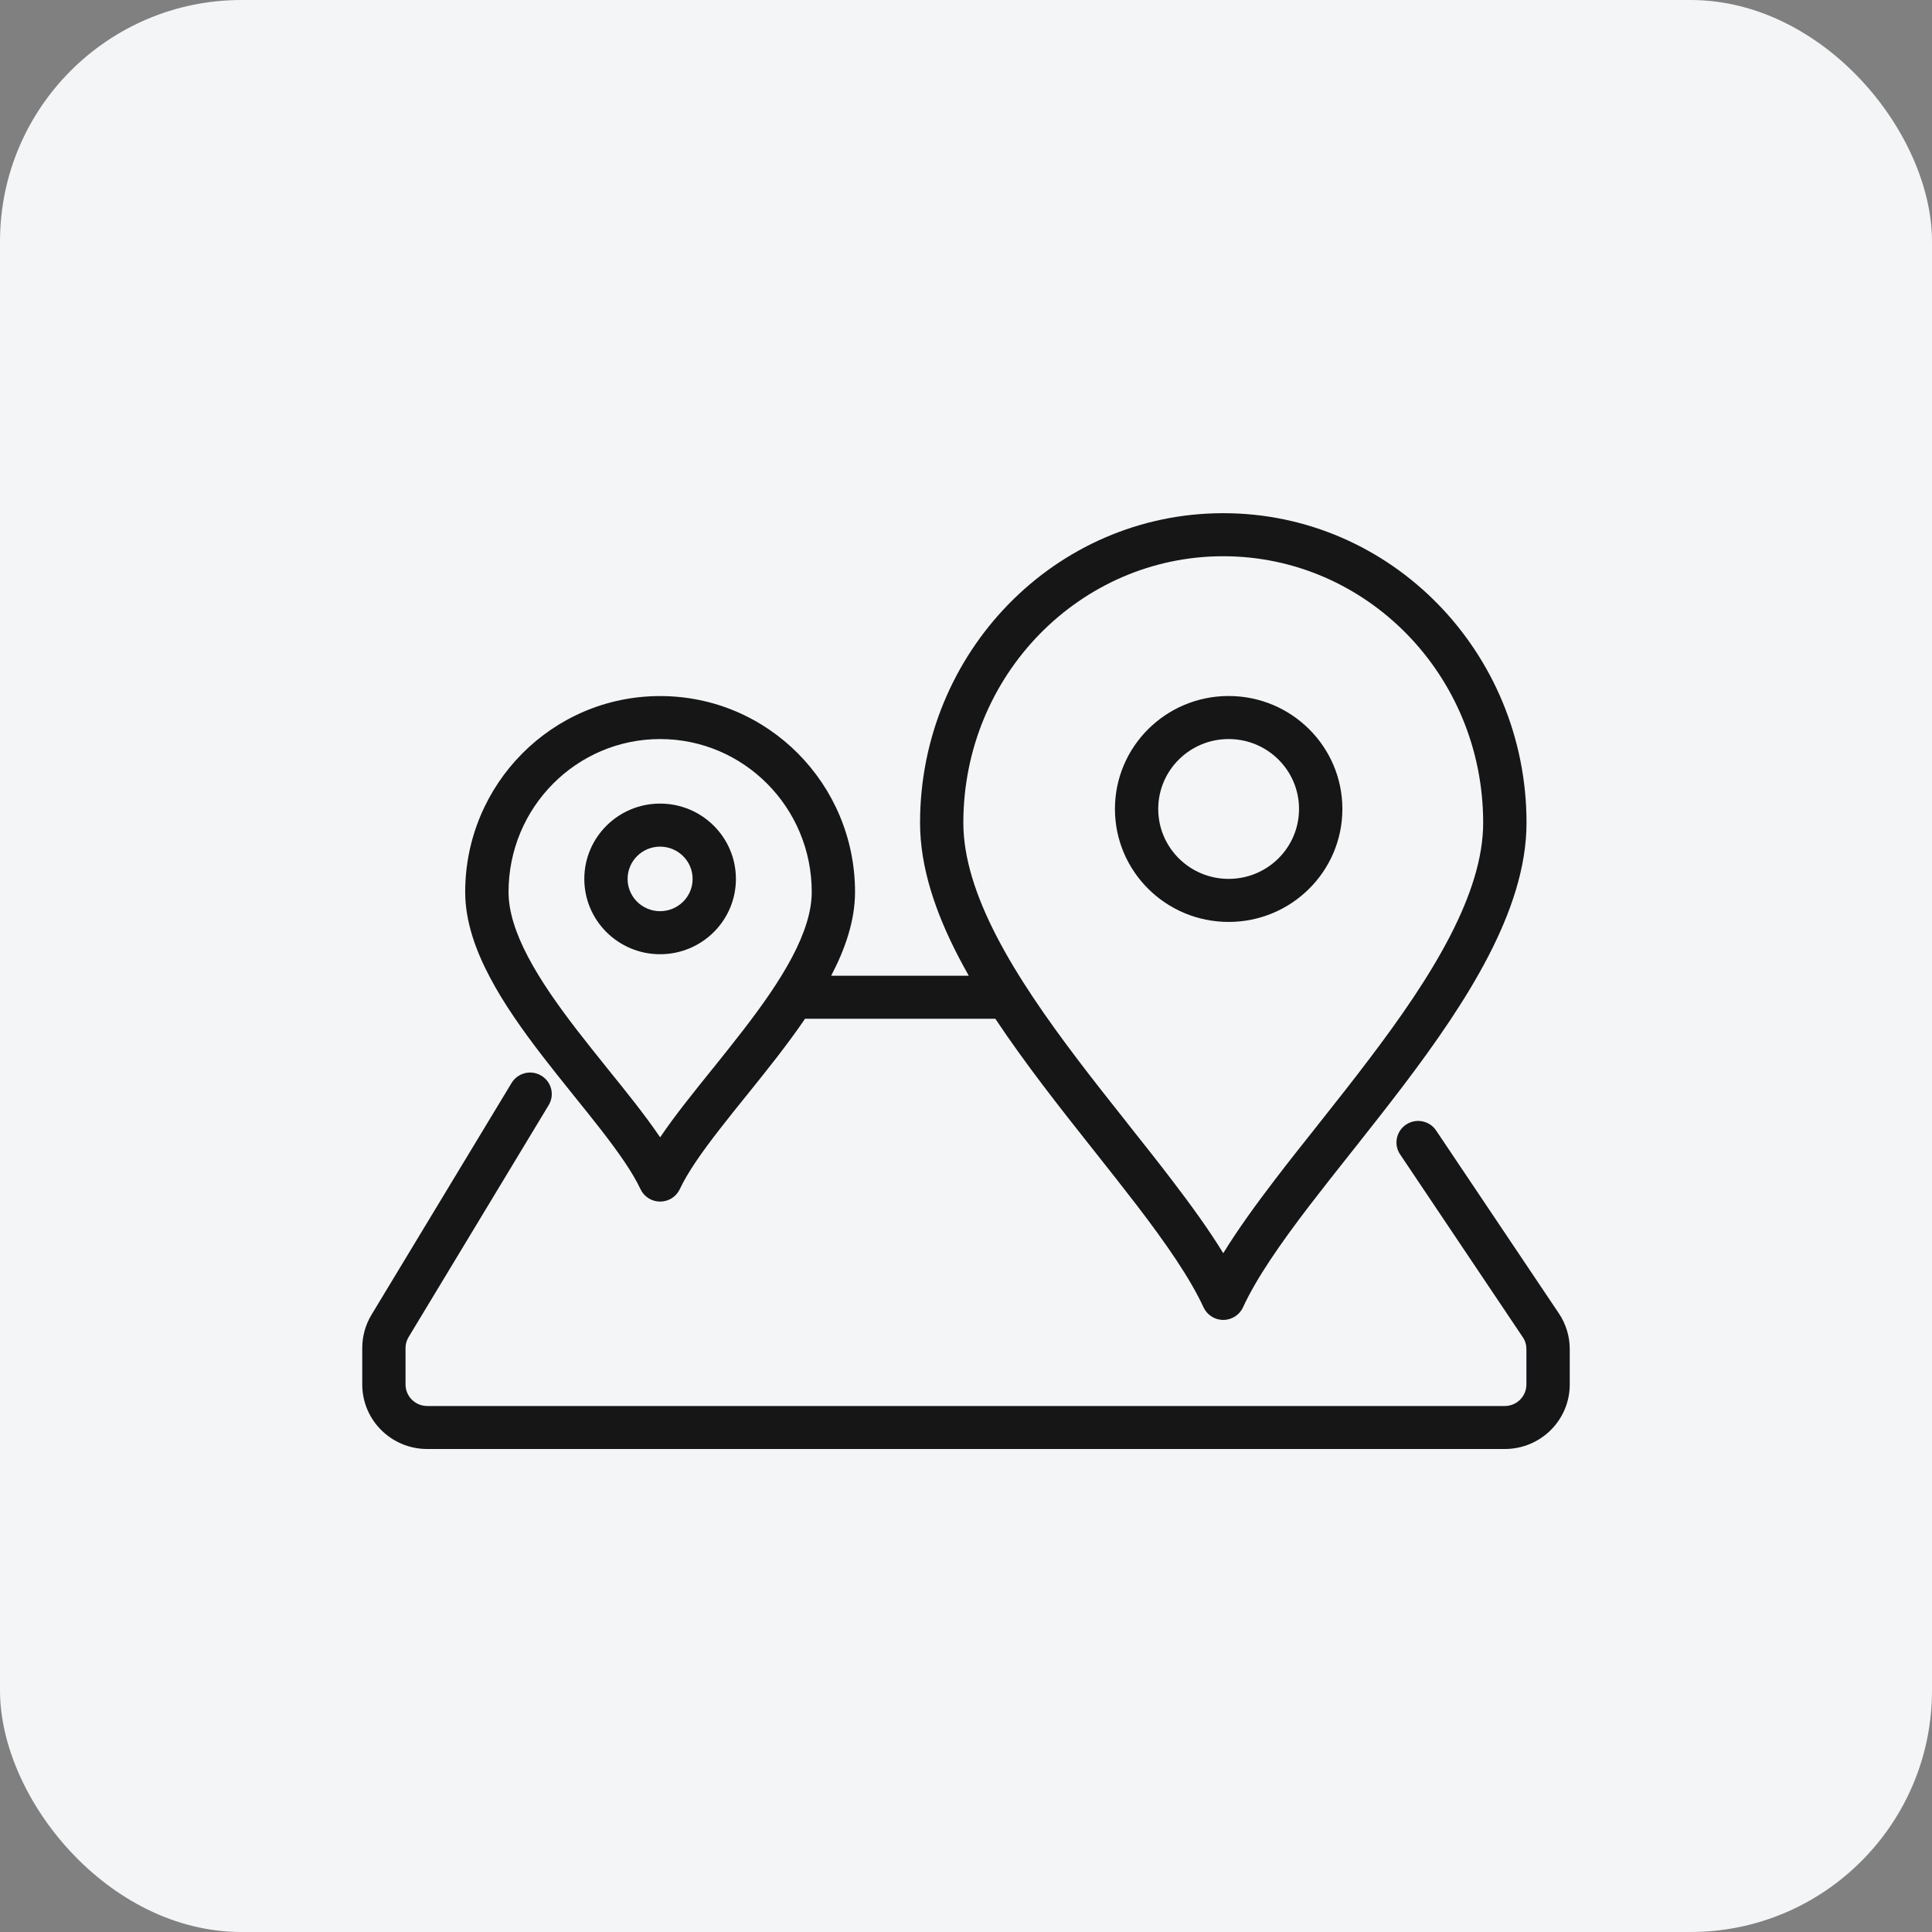
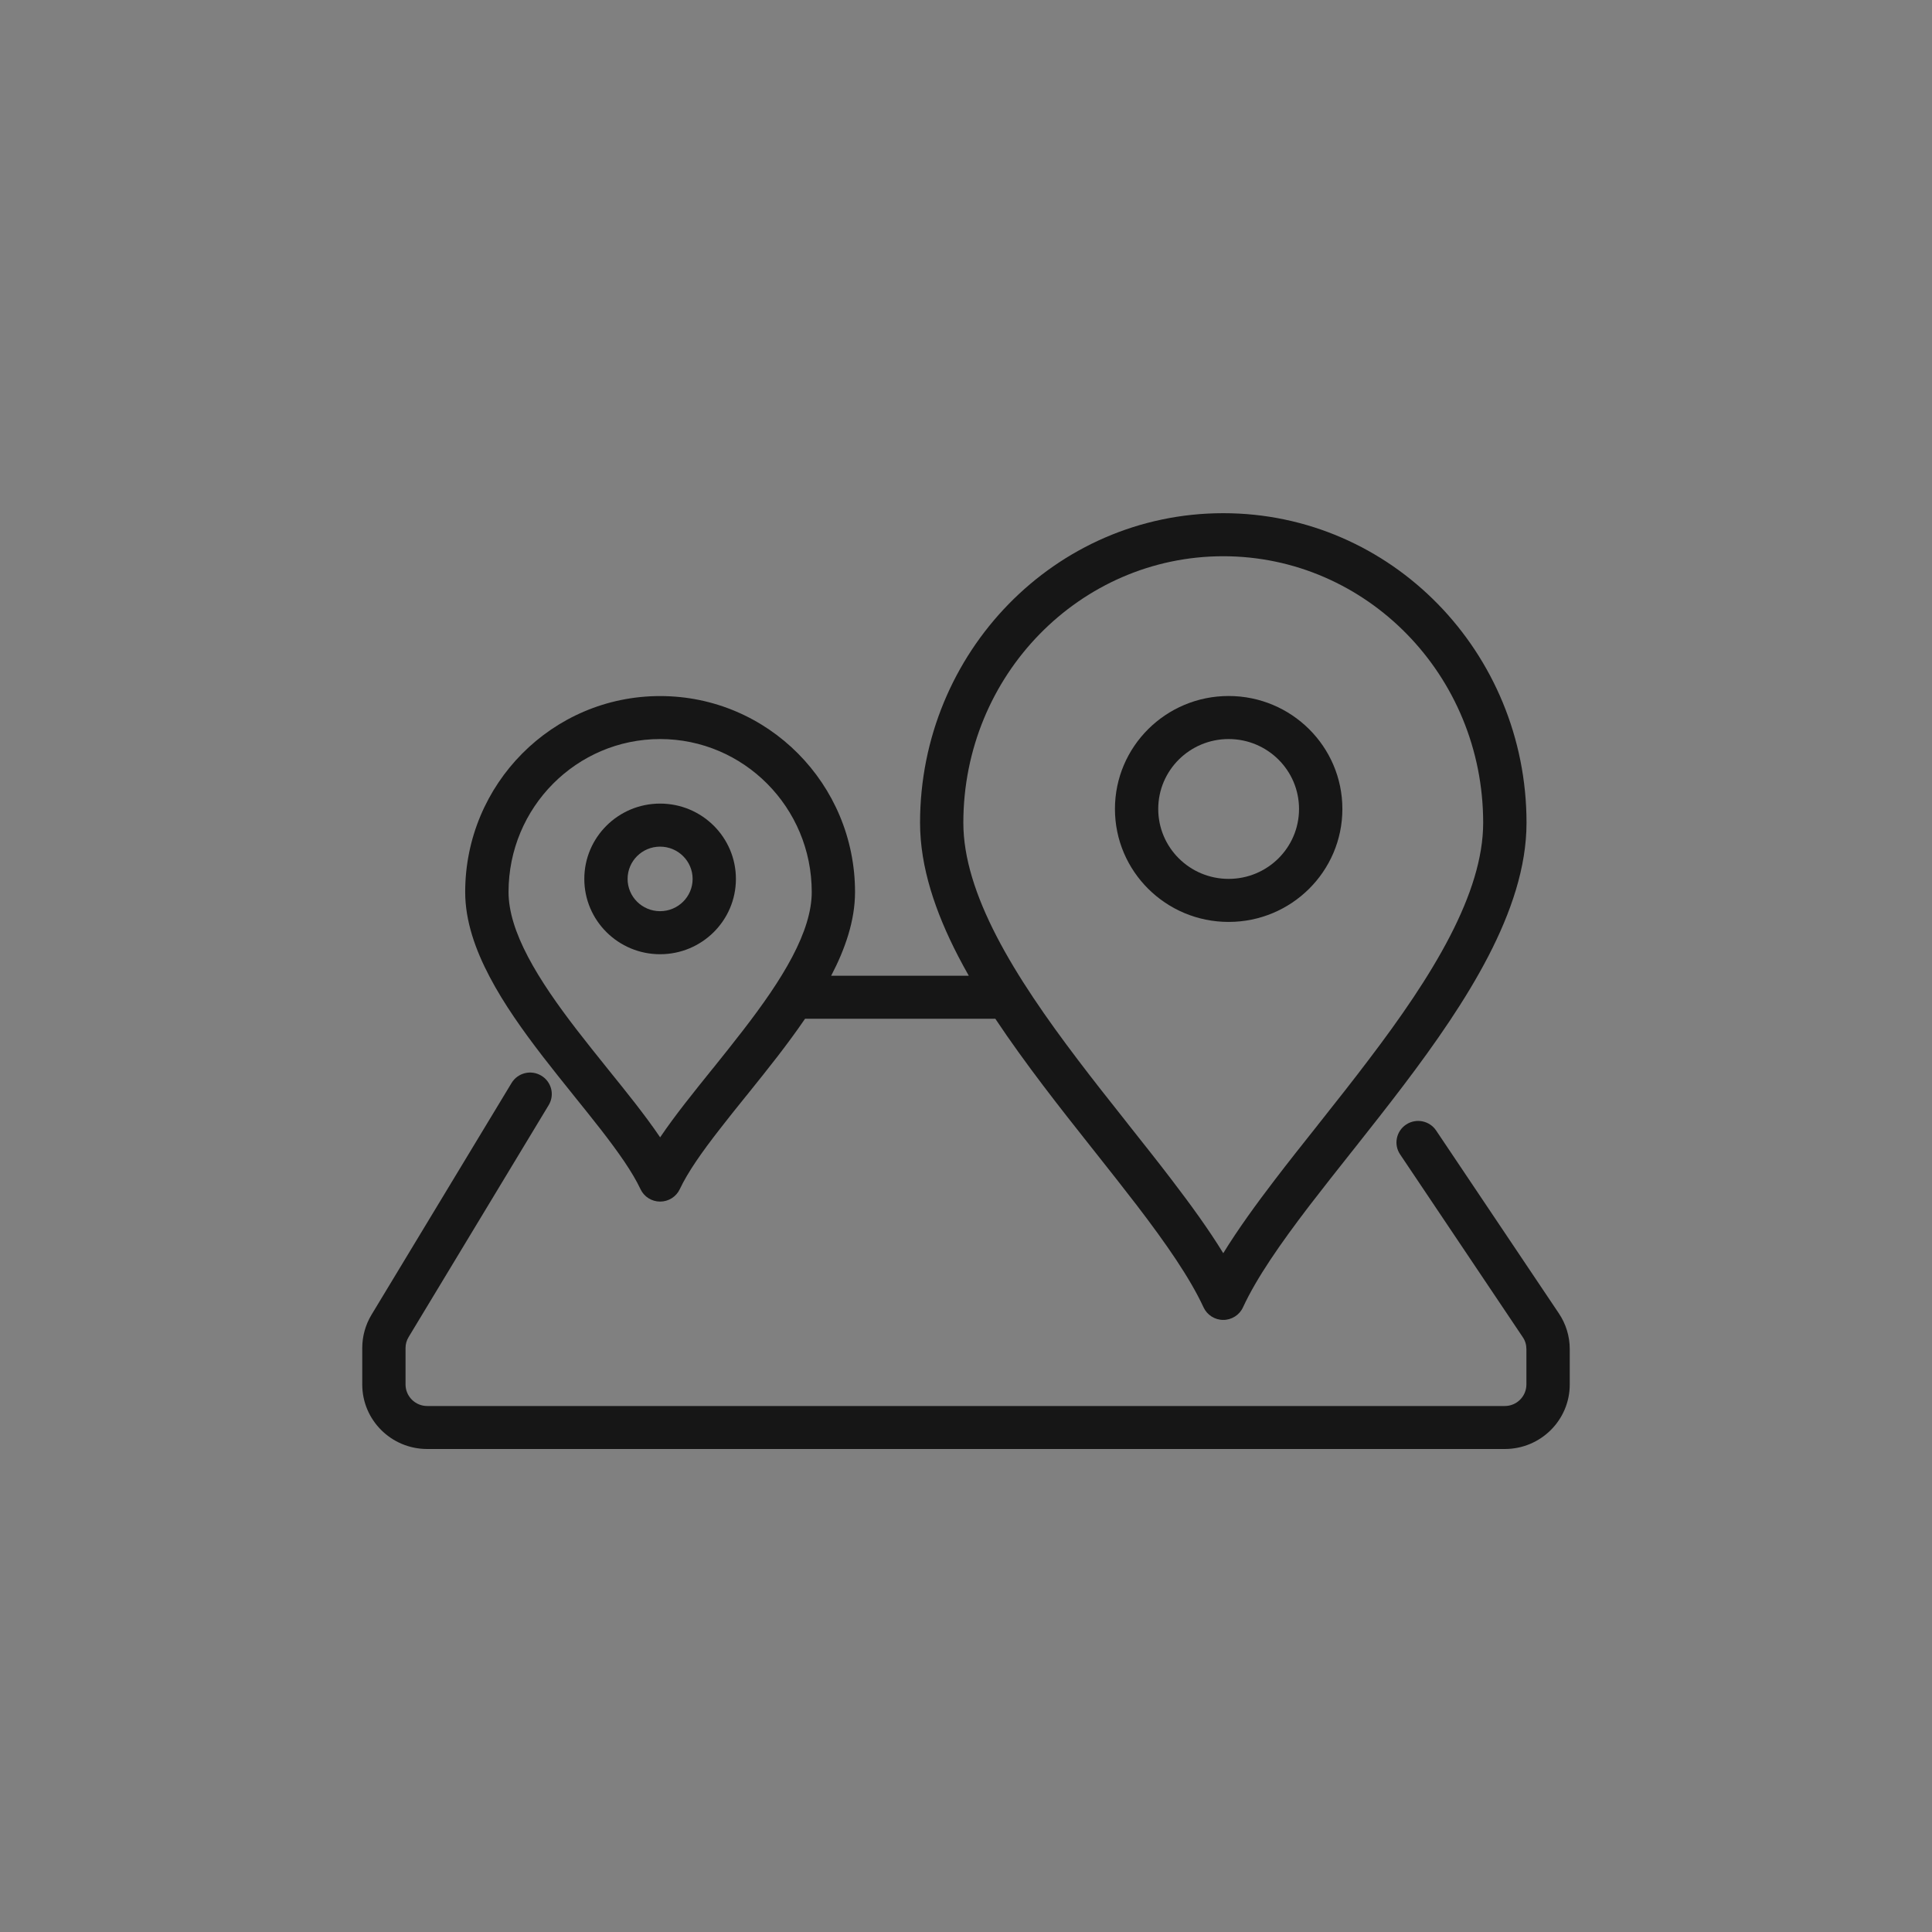
<svg xmlns="http://www.w3.org/2000/svg" width="32" height="32" viewBox="0 0 32 32" fill="none">
  <rect x="0" y="0" width="32" height="32" fill="#808080" stroke="none" />
-   <rect width="32" height="32" rx="4" fill="#F3F5F6" />
  <path fill-rule="evenodd" clip-rule="evenodd" d="M20.35 11.528C19.31 11.528 18.467 12.366 18.467 13.399C18.467 14.432 19.31 15.27 20.35 15.27C21.39 15.27 22.234 14.432 22.234 13.399C22.234 12.366 21.39 11.528 20.35 11.528ZM19.184 13.399C19.184 12.759 19.706 12.241 20.35 12.241C20.994 12.241 21.516 12.759 21.516 13.399C21.516 14.039 20.994 14.557 20.35 14.557C19.706 14.557 19.184 14.039 19.184 13.399Z" fill="#161616" />
  <path fill-rule="evenodd" clip-rule="evenodd" d="M9.678 14.558C9.678 13.869 10.24 13.31 10.933 13.31C11.627 13.31 12.189 13.869 12.189 14.558C12.189 15.246 11.627 15.805 10.933 15.805C10.24 15.805 9.678 15.246 9.678 14.558ZM10.933 14.023C10.636 14.023 10.395 14.262 10.395 14.558C10.395 14.853 10.636 15.092 10.933 15.092C11.23 15.092 11.472 14.853 11.472 14.558C11.472 14.262 11.23 14.023 10.933 14.023Z" fill="#161616" />
  <path fill-rule="evenodd" clip-rule="evenodd" d="M15.239 13.628C15.239 10.806 17.477 8.5 20.261 8.5C23.045 8.5 25.284 10.806 25.284 13.628C25.284 14.366 25.026 15.114 24.652 15.837C24.277 16.561 23.771 17.285 23.245 17.979C22.982 18.326 22.711 18.669 22.448 19.002L22.39 19.075L22.389 19.076L22.389 19.076L22.389 19.076C22.145 19.384 21.909 19.682 21.687 19.971C21.205 20.602 20.813 21.166 20.587 21.655C20.529 21.781 20.401 21.862 20.261 21.862C20.121 21.862 19.994 21.781 19.935 21.655C19.709 21.166 19.317 20.602 18.835 19.971C18.613 19.682 18.377 19.383 18.133 19.075L18.075 19.002C17.811 18.669 17.54 18.326 17.277 17.979C17.003 17.617 16.734 17.247 16.486 16.874H13.334C13.19 17.085 13.035 17.294 12.879 17.497C12.716 17.708 12.548 17.917 12.386 18.119L12.35 18.163C12.2 18.349 12.055 18.529 11.92 18.704C11.623 19.085 11.391 19.416 11.259 19.697C11.2 19.822 11.073 19.902 10.934 19.902C10.794 19.902 10.668 19.822 10.609 19.697C10.477 19.416 10.244 19.085 9.948 18.704C9.812 18.529 9.667 18.349 9.517 18.163L9.482 18.119C9.319 17.917 9.152 17.708 8.989 17.497C8.664 17.075 8.346 16.629 8.11 16.179C7.874 15.731 7.705 15.255 7.705 14.775C7.705 12.987 9.146 11.529 10.934 11.529C12.722 11.529 14.162 12.987 14.162 14.775C14.162 15.248 13.998 15.719 13.767 16.161H16.046C15.985 16.053 15.926 15.945 15.87 15.837C15.496 15.114 15.239 14.366 15.239 13.628ZM20.261 9.213C17.893 9.213 15.956 11.179 15.956 13.628C15.956 14.207 16.16 14.838 16.508 15.511C16.855 16.181 17.332 16.867 17.85 17.55C18.108 17.891 18.375 18.228 18.639 18.561L18.697 18.635C18.94 18.942 19.181 19.245 19.406 19.54C19.724 19.956 20.021 20.365 20.261 20.757C20.502 20.365 20.798 19.956 21.116 19.54C21.341 19.245 21.582 18.942 21.825 18.636L21.825 18.635L21.884 18.561C22.148 18.228 22.414 17.891 22.672 17.55C23.191 16.867 23.667 16.181 24.014 15.511C24.362 14.838 24.566 14.207 24.566 13.628C24.566 11.179 22.629 9.213 20.261 9.213ZM8.423 14.775C8.423 13.371 9.551 12.241 10.934 12.241C12.316 12.241 13.445 13.371 13.445 14.775C13.445 15.093 13.331 15.452 13.122 15.849C12.914 16.244 12.626 16.652 12.309 17.063C12.151 17.268 11.988 17.472 11.826 17.674L11.789 17.719C11.64 17.904 11.491 18.089 11.352 18.268C11.203 18.459 11.061 18.65 10.934 18.838C10.807 18.65 10.664 18.459 10.516 18.268C10.376 18.089 10.228 17.904 10.078 17.719L10.042 17.674C9.88 17.472 9.716 17.268 9.558 17.063C9.241 16.652 8.954 16.244 8.746 15.849C8.537 15.452 8.423 15.093 8.423 14.775Z" fill="#161616" />
  <path d="M8.965 17.816C9.135 17.917 9.19 18.136 9.088 18.304L6.769 22.144C6.735 22.199 6.717 22.262 6.717 22.327V22.931C6.717 23.128 6.878 23.288 7.076 23.288H24.924C25.122 23.288 25.282 23.128 25.282 22.931V22.345C25.282 22.275 25.262 22.206 25.222 22.148L23.19 19.12C23.08 18.957 23.125 18.735 23.29 18.626C23.455 18.517 23.677 18.561 23.787 18.725L25.819 21.753C25.937 21.928 26 22.134 26 22.345V22.931C26 23.522 25.518 24 24.924 24H7.076C6.482 24 6 23.522 6 22.931V22.327C6 22.133 6.053 21.943 6.153 21.777L8.473 17.938C8.575 17.769 8.795 17.714 8.965 17.816Z" fill="#161616" />
</svg>